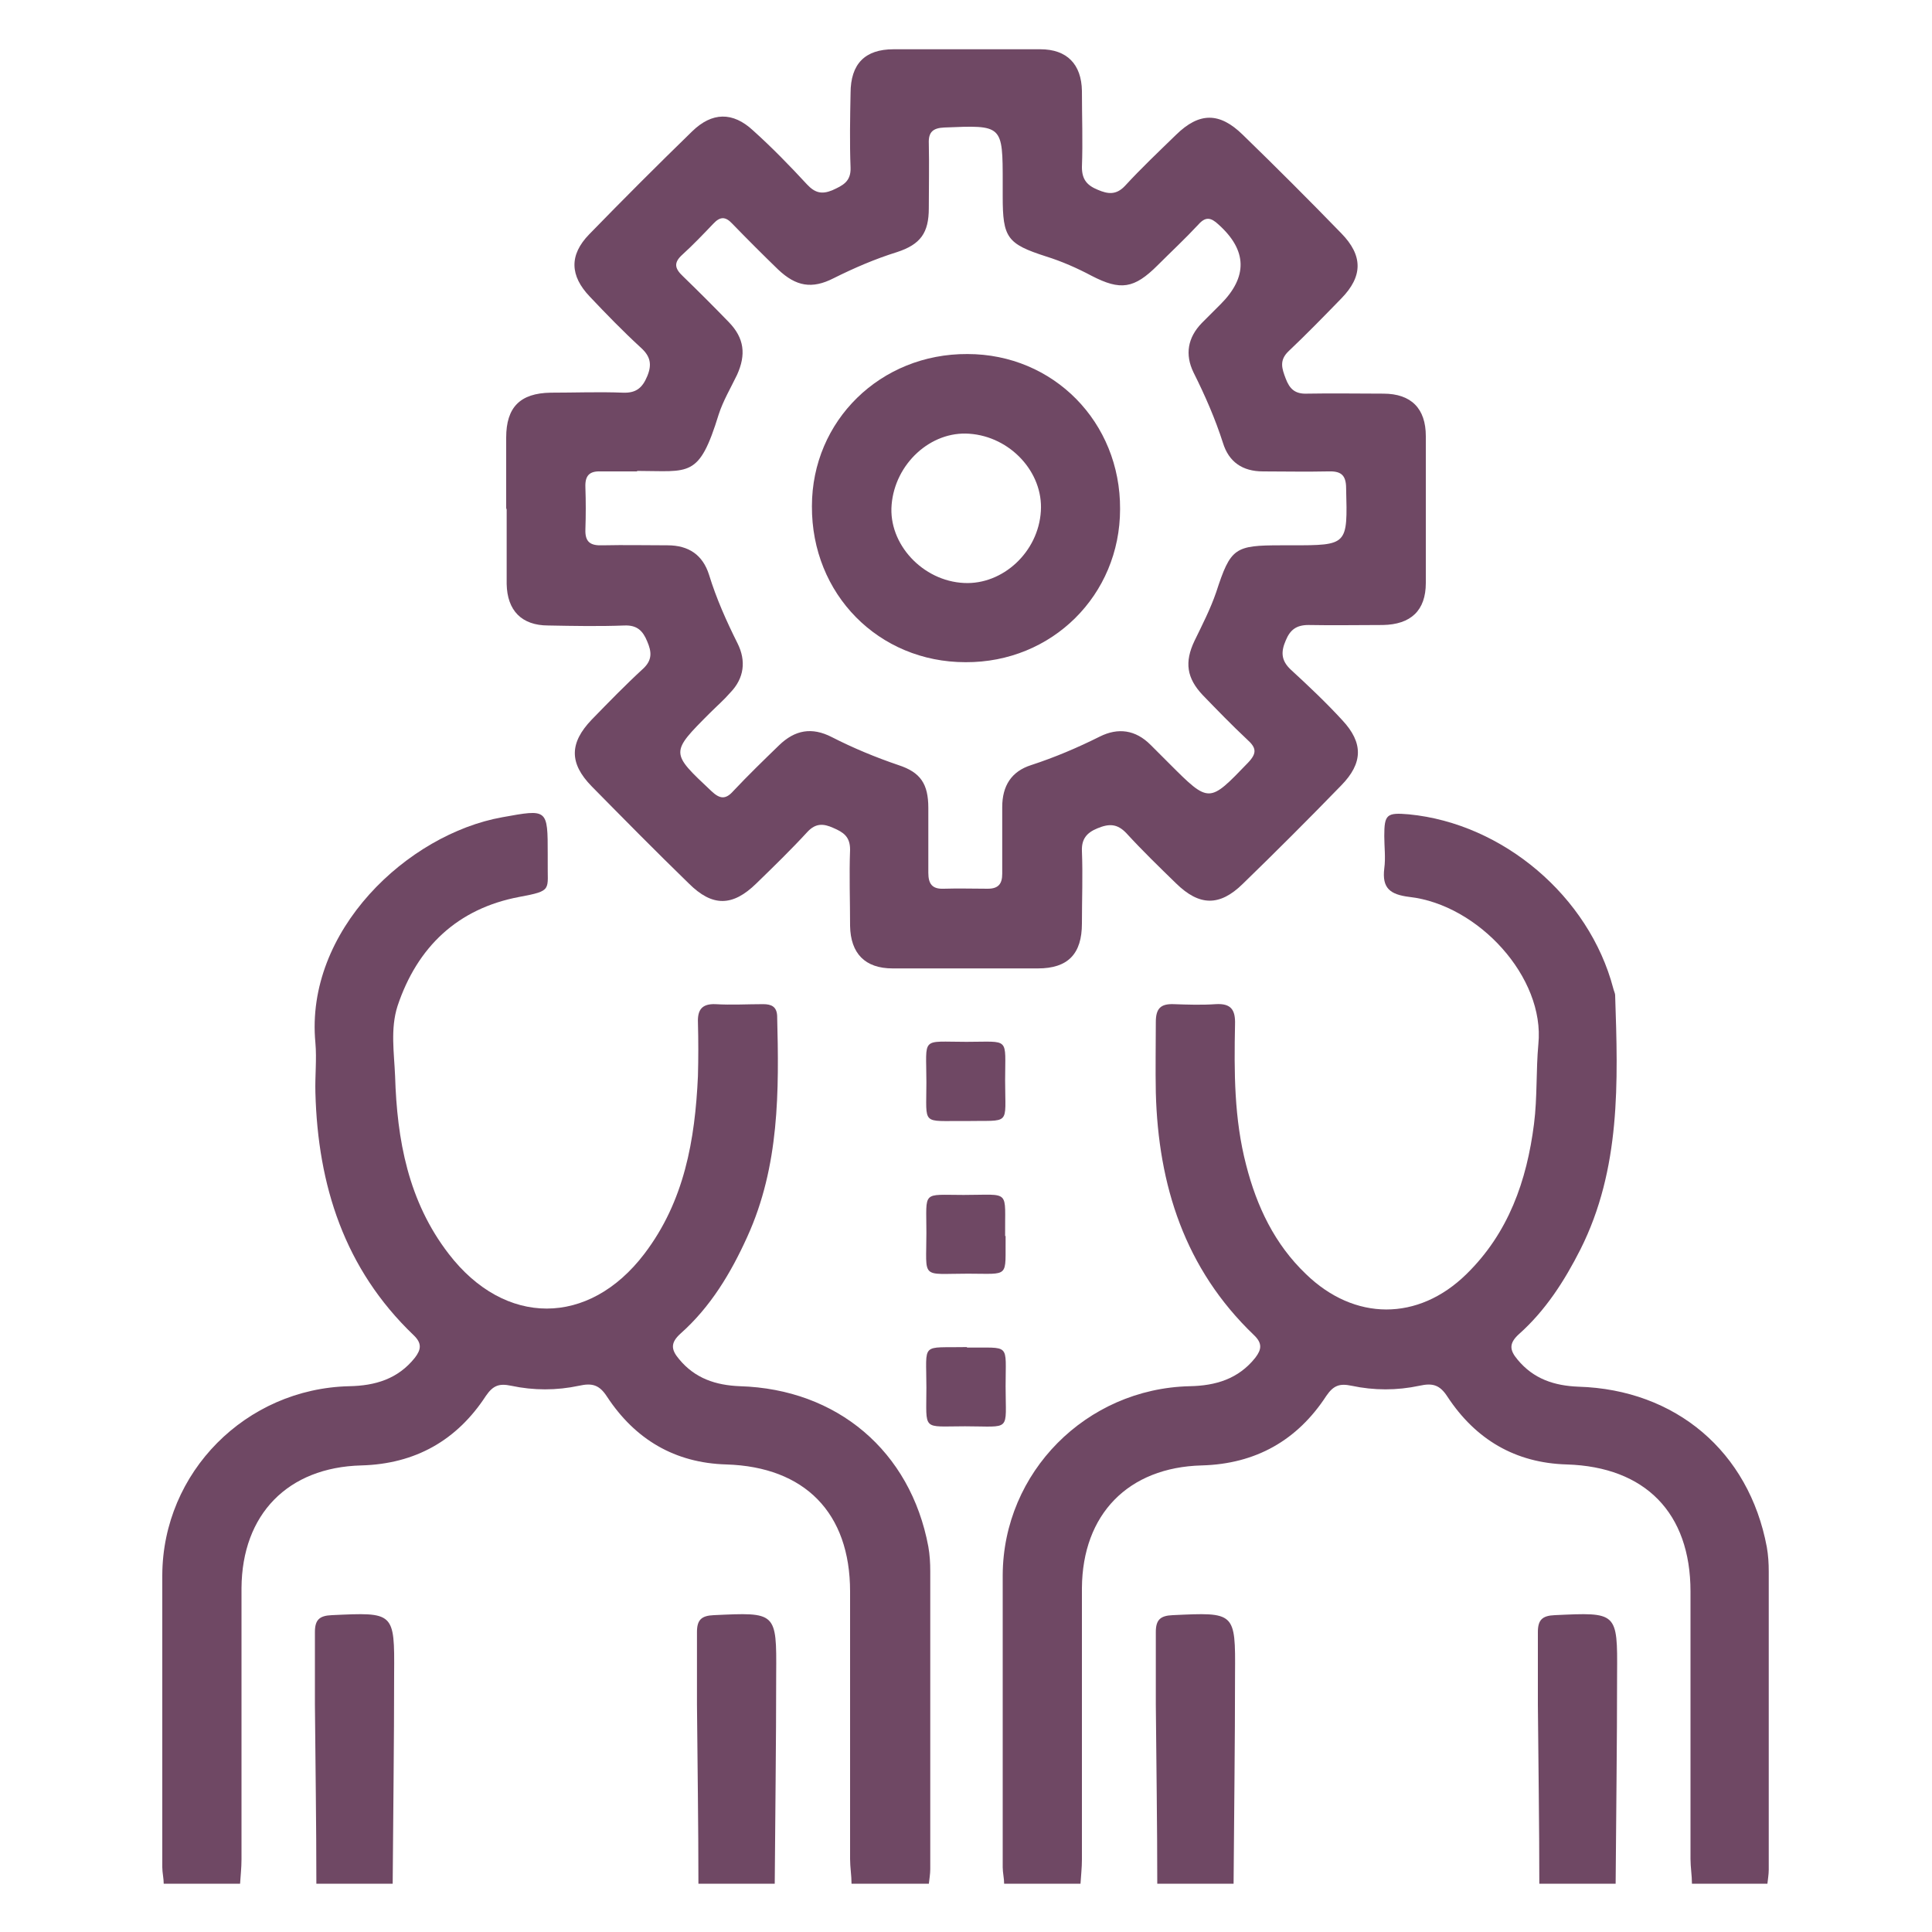
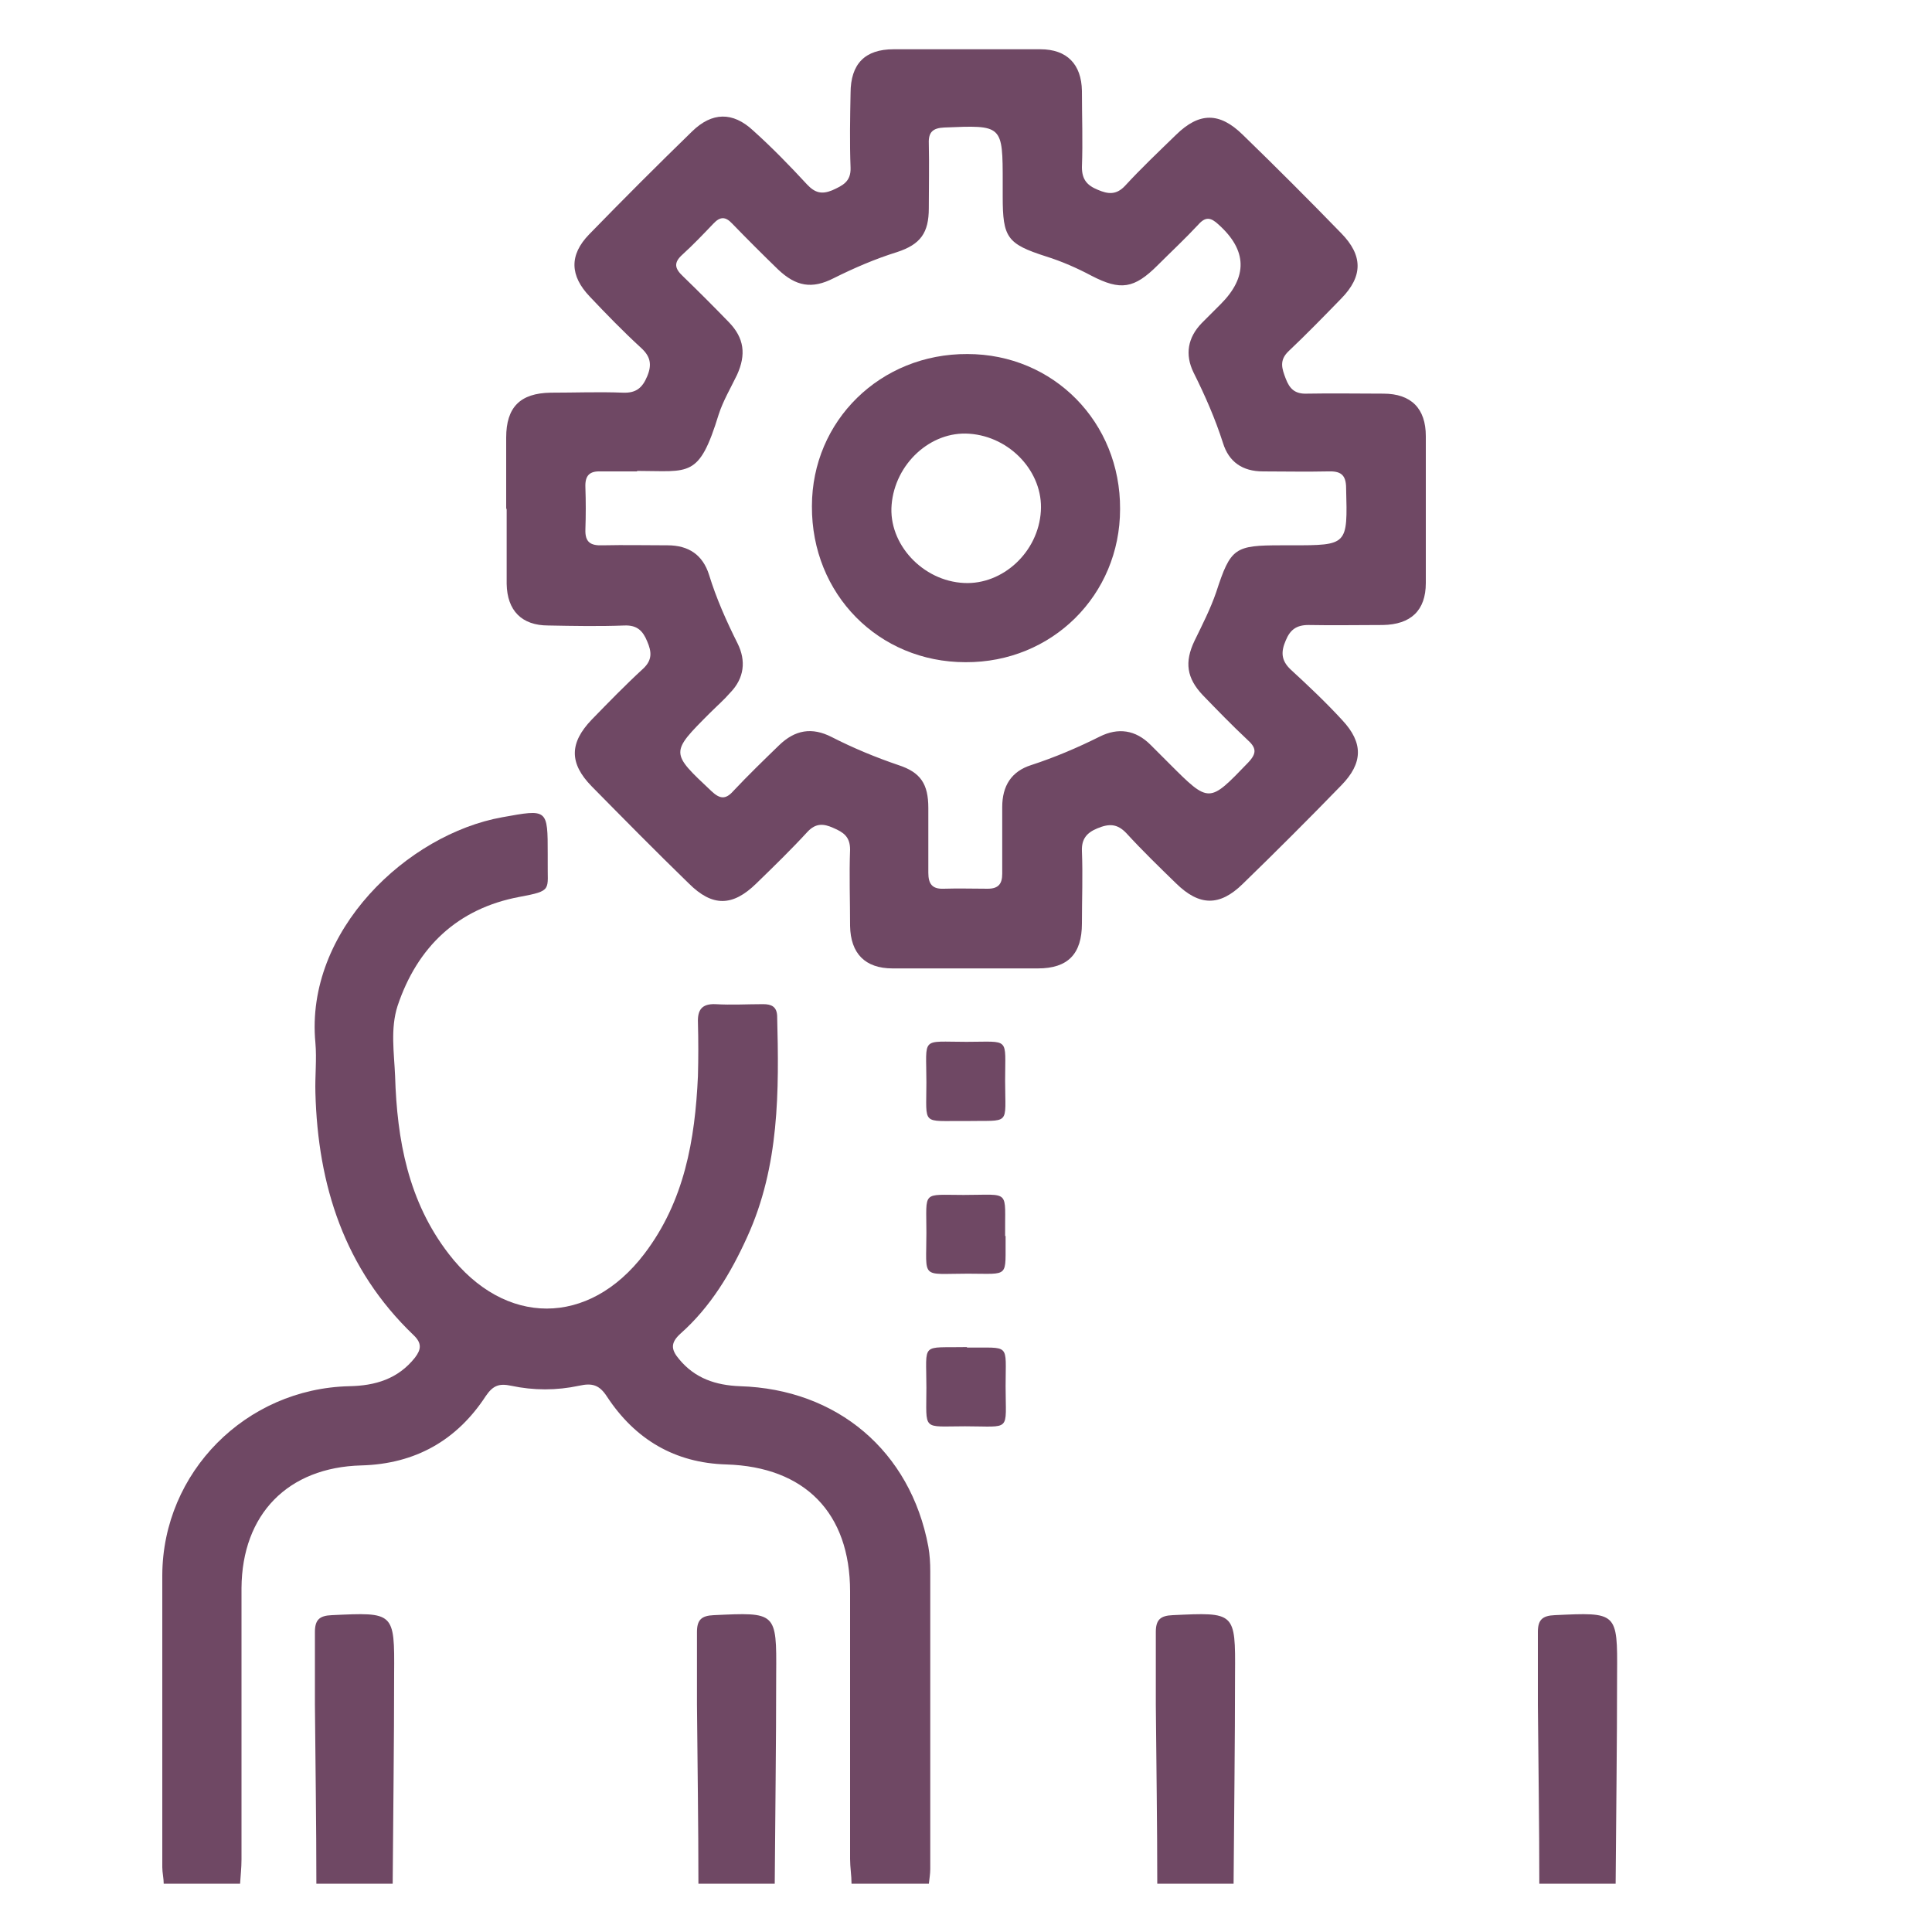
<svg xmlns="http://www.w3.org/2000/svg" id="Layer_1" viewBox="0 0 40 40">
  <defs>
    <style>.cls-1{clip-path:url(#clippath);}.cls-2{fill:none;}.cls-2,.cls-3{stroke-width:0px;}.cls-3{fill:#6f4864;}</style>
    <clipPath id="clippath">
      <rect class="cls-2" x="3.36" y="1" width="33.28" height="38" />
    </clipPath>
  </defs>
  <g class="cls-1">
-     <path class="cls-3" d="M35.03,39c0-.17-.03-.34-.03-.51,0-1.85,0-3.69,0-5.54,0-1.63-.94-2.58-2.56-2.63-1.07-.03-1.89-.52-2.47-1.4-.16-.25-.31-.29-.58-.23-.47.1-.94.1-1.41,0-.24-.05-.37-.01-.52.21-.6.92-1.46,1.41-2.58,1.44-1.52.04-2.47,1.01-2.48,2.54,0,1.87,0,3.74,0,5.62,0,.17-.02.34-.03.51h-1.58c0-.12-.03-.24-.03-.35,0-2.02,0-4.03,0-6.05.01-2.13,1.73-3.86,3.87-3.91.54-.01,1.01-.15,1.36-.59.13-.17.15-.3-.03-.47-1.43-1.37-1.98-3.1-2.03-5.02-.01-.49,0-.98,0-1.46,0-.28.1-.38.37-.37.29.01.58.02.87,0,.32-.02.41.12.4.42-.02.98-.02,1.95.23,2.91.22.86.59,1.64,1.24,2.26,1,.97,2.32.98,3.32,0,.87-.85,1.25-1.93,1.4-3.11.07-.55.04-1.11.09-1.65.14-1.39-1.25-2.89-2.67-3.05-.4-.05-.57-.18-.52-.59.03-.22,0-.45,0-.67,0-.45.05-.49.51-.45,1.95.19,3.73,1.7,4.23,3.6.01.05.04.1.04.15.06,1.79.12,3.59-.72,5.26-.33.65-.72,1.26-1.27,1.75-.21.19-.2.33-.03.53.33.4.76.54,1.26.56,2.01.06,3.53,1.34,3.9,3.32.03.17.04.34.04.51,0,2.06,0,4.11,0,6.17,0,.1-.02.21-.03.31h-1.58Z" />
    <path class="cls-3" d="M17.63,39c0-.17-.03-.34-.03-.51,0-1.85,0-3.69,0-5.54,0-1.63-.94-2.58-2.56-2.63-1.07-.03-1.89-.52-2.47-1.4-.16-.25-.31-.29-.58-.23-.47.1-.94.1-1.41,0-.24-.05-.37-.01-.52.21-.6.92-1.46,1.41-2.58,1.44-1.52.04-2.47,1.01-2.48,2.54,0,1.87,0,3.74,0,5.62,0,.17-.02.34-.03.51h-1.58c0-.12-.03-.24-.03-.35,0-2.02,0-4.03,0-6.05.01-2.13,1.73-3.86,3.87-3.91.54-.01,1.01-.15,1.36-.59.13-.17.15-.3-.03-.47-1.43-1.37-1.98-3.1-2.03-5.02-.01-.34.03-.69,0-1.03-.22-2.32,1.91-4.32,3.87-4.67.94-.17.94-.18.94.77,0,.05,0,.11,0,.16-.01.58.11.59-.59.72-1.27.24-2.11,1.03-2.52,2.26-.15.47-.07.97-.05,1.45.04,1.32.27,2.59,1.11,3.68,1.16,1.51,2.9,1.51,4.05,0,.83-1.09,1.05-2.36,1.11-3.68.01-.37.01-.74,0-1.11-.01-.26.08-.39.36-.38.33.02.66,0,.99,0,.17,0,.28.05.29.24.04,1.56.05,3.11-.62,4.58-.34.75-.76,1.45-1.38,2-.21.19-.2.33-.03.53.33.4.76.54,1.26.56,2.01.06,3.53,1.34,3.9,3.32.03.17.04.34.04.51,0,2.06,0,4.11,0,6.17,0,.1-.02.21-.03.31h-1.58Z" />
    <path class="cls-3" d="M6.55,39c0-1.24-.02-2.48-.03-3.71,0-.5,0-1,0-1.5,0-.25.09-.34.35-.35,1.29-.06,1.3-.07,1.29,1.22,0,1.45-.02,2.9-.03,4.35h-1.58Z" />
    <path class="cls-3" d="M14.46,39c0-1.24-.02-2.48-.03-3.71,0-.5,0-1,0-1.5,0-.25.09-.34.35-.35,1.29-.06,1.3-.07,1.29,1.22,0,1.45-.02,2.9-.03,4.35h-1.58Z" />
    <path class="cls-3" d="M23.96,39c0-1.24-.02-2.48-.03-3.71,0-.5,0-1,0-1.5,0-.25.09-.34.35-.35,1.29-.06,1.3-.07,1.29,1.22,0,1.45-.02,2.9-.03,4.35h-1.58Z" />
    <path class="cls-3" d="M31.87,39c0-1.24-.02-2.48-.03-3.71,0-.5,0-1,0-1.5,0-.25.09-.34.35-.35,1.29-.06,1.3-.07,1.29,1.22,0,1.45-.02,2.9-.03,4.35h-1.58Z" />
    <path class="cls-3" d="M13.19,9.76c-.25,0-.5,0-.75,0-.24-.01-.33.09-.32.33.01.29.01.58,0,.87-.01.27.11.34.36.33.45-.01.9,0,1.34,0,.44,0,.73.2.86.61.15.49.36.96.59,1.42.18.36.14.72-.15,1.02-.13.15-.28.28-.42.42-.83.83-.82.82.03,1.62.17.16.29.18.45,0,.31-.33.63-.64.95-.95.33-.32.68-.38,1.09-.17.45.23.91.42,1.38.58.46.15.62.39.62.89,0,.45,0,.9,0,1.34,0,.23.08.34.32.33.3-.01.61,0,.91,0,.22,0,.3-.1.3-.31,0-.46,0-.92,0-1.38,0-.44.19-.74.6-.87.49-.16.96-.36,1.42-.59.38-.19.74-.14,1.05.17.13.13.26.26.39.39.83.83.82.82,1.63-.02.19-.2.17-.31-.02-.48-.32-.3-.62-.61-.92-.92-.33-.35-.38-.68-.17-1.12.16-.33.33-.66.45-1.01.3-.92.38-.97,1.35-.97h.2c1.18,0,1.17,0,1.14-1.18,0-.29-.12-.36-.38-.35-.45.01-.9,0-1.34,0-.43,0-.71-.2-.83-.59-.16-.5-.37-.98-.61-1.46-.18-.37-.12-.72.17-1.02.13-.13.26-.26.39-.39q.85-.85-.04-1.65c-.16-.15-.27-.17-.42,0-.27.29-.56.56-.84.84-.49.49-.77.53-1.37.22-.3-.16-.62-.3-.94-.4-.81-.26-.9-.39-.9-1.24v-.28c0-1.21,0-1.2-1.21-1.15-.24.01-.33.1-.32.33.01.45,0,.9,0,1.34,0,.51-.17.75-.66.91-.45.14-.89.33-1.31.54-.45.23-.78.17-1.15-.18-.32-.31-.64-.63-.95-.95-.14-.15-.25-.15-.39,0-.21.22-.42.44-.64.64-.19.17-.16.29.01.45.32.31.64.63.95.95.32.33.36.67.17,1.09-.13.27-.29.54-.38.82-.41,1.33-.6,1.17-1.69,1.17M10.48,10.52c0-.49,0-.98,0-1.46,0-.63.29-.92.92-.93.5,0,1-.02,1.5,0,.27.01.4-.1.5-.34.1-.24.07-.41-.13-.59-.37-.34-.72-.7-1.06-1.06-.41-.43-.43-.86-.01-1.29.7-.72,1.41-1.43,2.13-2.13.41-.4.84-.41,1.26-.02.39.35.76.73,1.12,1.12.16.17.3.21.52.12.22-.1.39-.18.38-.47-.02-.51-.01-1.03,0-1.54,0-.61.3-.91.89-.91,1.01,0,2.03,0,3.04,0,.55,0,.85.31.86.86,0,.53.02,1.05,0,1.58,0,.26.11.38.33.47.21.09.38.11.56-.08.34-.37.7-.71,1.06-1.06.48-.47.9-.47,1.38,0,.69.67,1.37,1.35,2.04,2.04.45.46.45.89,0,1.35-.36.37-.72.74-1.09,1.09-.2.19-.14.36-.06.57.08.21.19.32.44.31.53-.01,1.05,0,1.58,0,.58,0,.88.31.88.88,0,1.01,0,2.03,0,3.04,0,.57-.31.86-.89.87-.51,0-1.03.01-1.54,0-.25,0-.38.1-.47.32-.1.23-.1.41.1.6.37.34.73.68,1.07,1.05.44.47.43.89-.02,1.35-.67.69-1.35,1.37-2.04,2.04-.48.47-.9.46-1.38-.01-.35-.34-.7-.68-1.03-1.04-.19-.2-.36-.2-.6-.1-.22.09-.33.22-.32.47.02.5,0,1,0,1.5,0,.63-.29.93-.91.93-1,0-2,0-3.01,0-.57,0-.87-.31-.88-.88,0-.53-.02-1.05,0-1.58,0-.27-.14-.36-.35-.45-.2-.09-.36-.1-.53.08-.34.37-.7.72-1.06,1.07-.49.48-.91.49-1.4,0-.68-.66-1.35-1.34-2.01-2.01-.47-.48-.46-.9,0-1.38.35-.36.7-.72,1.07-1.06.19-.18.17-.35.08-.56-.09-.22-.21-.34-.47-.33-.53.02-1.05.01-1.58,0-.55,0-.85-.31-.86-.86,0-.51,0-1.03,0-1.54" />
    <path class="cls-3" d="M19.98,23.21c-.91-.01-.8.11-.8-.8,0-.96-.13-.84.83-.84.91,0,.8-.11.8.8,0,.96.13.82-.83.84" />
    <path class="cls-3" d="M20.82,25.59c-.01.88.1.78-.78.78-.99,0-.86.13-.86-.85,0-.88-.1-.78.77-.78.99,0,.85-.13.86.85" />
    <path class="cls-3" d="M20.02,27.9c.91.01.8-.11.8.8,0,.96.13.83-.84.83-.9,0-.8.11-.8-.8,0-.96-.13-.82.84-.84" />
    <path class="cls-3" d="M21.55,10.58c.05-.8-.63-1.54-1.48-1.6-.8-.06-1.54.62-1.61,1.47-.07.81.64,1.58,1.5,1.62.8.04,1.54-.64,1.59-1.49M23.19,10.54c0,1.78-1.41,3.18-3.2,3.17-1.8,0-3.19-1.41-3.18-3.23,0-1.77,1.42-3.16,3.22-3.15,1.78,0,3.17,1.41,3.16,3.21" />
  </g>
</svg>